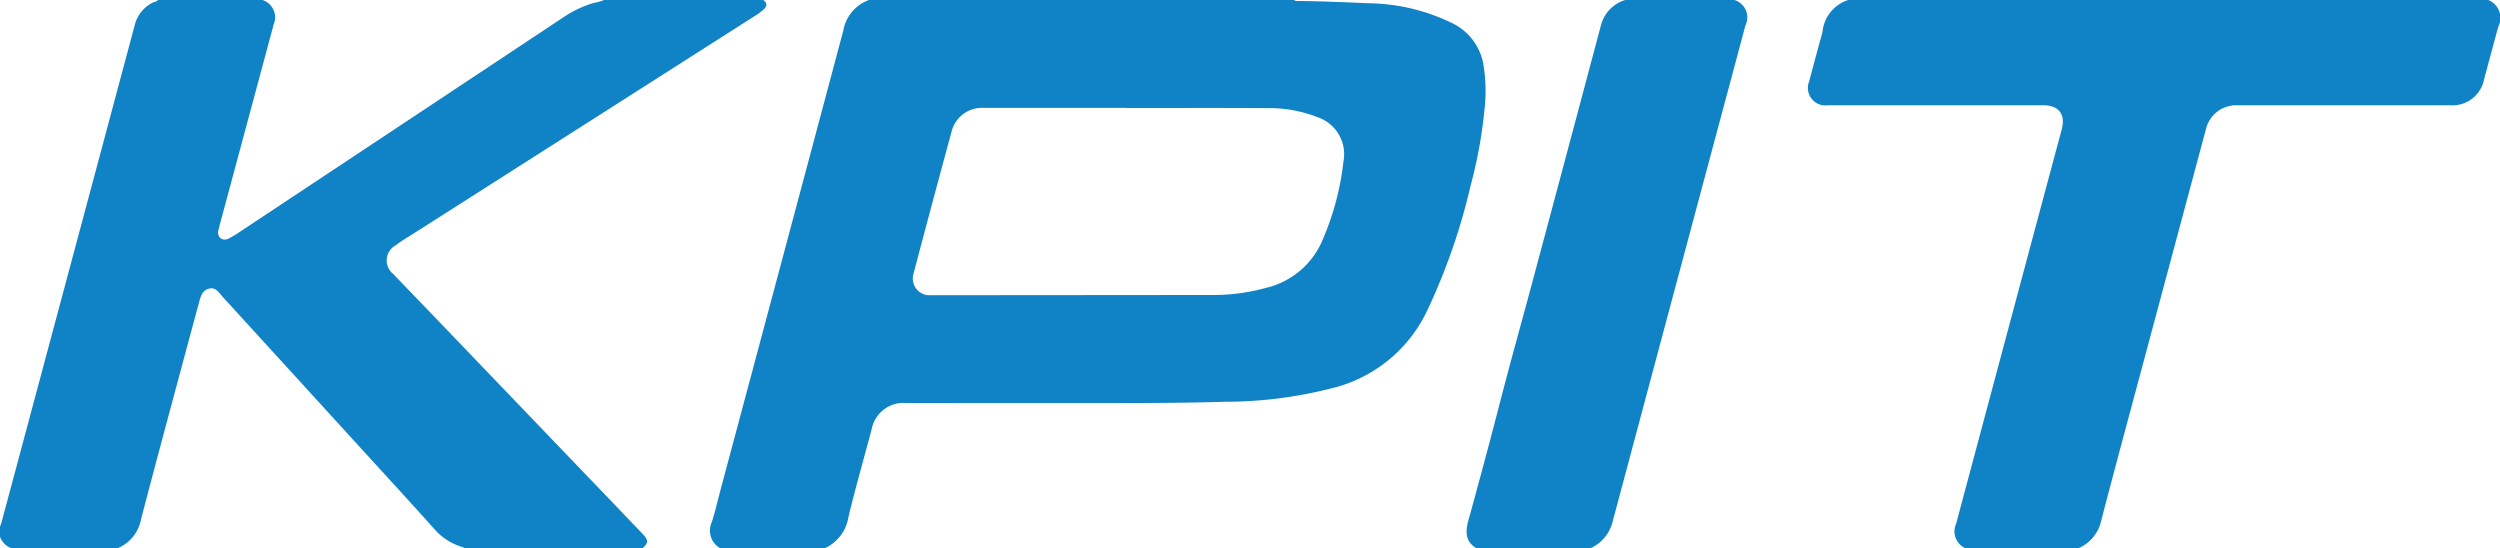
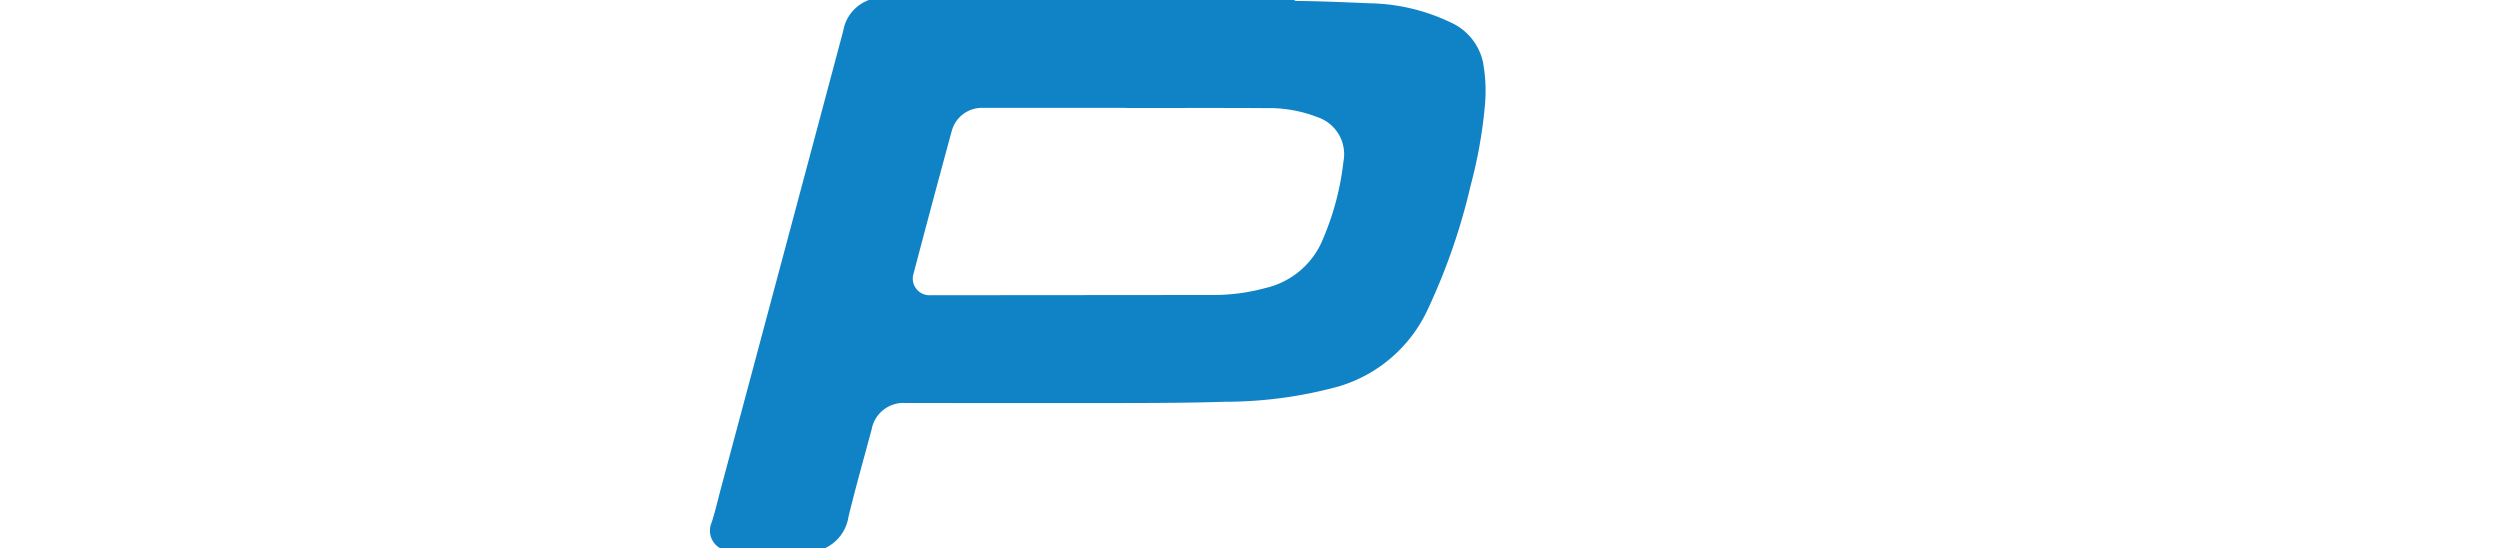
<svg xmlns="http://www.w3.org/2000/svg" id="6ea713a3-3b1a-4d3f-89ef-34c90b4b3b51" data-name="Layer 1" viewBox="0 0 152.158 33.372">
  <title>logo-customer-kpit</title>
  <path d="M120.652,130.453h25.877a.227.227,0,0,0,.195.058c1.456.015,2.91.079,4.364.141a11.878,11.878,0,0,1,4.953,1.158,3.449,3.449,0,0,1,1.984,2.424,9.65,9.65,0,0,1,.106,2.762,28.67,28.67,0,0,1-.857,4.751,37.763,37.763,0,0,1-2.6,7.516,8.687,8.687,0,0,1-5.4,4.7,26.168,26.168,0,0,1-6.959.943c-1.87.06-3.743.072-5.615.076-4.594.01-9.189,0-13.784,0a1.97,1.97,0,0,0-2.1,1.614c-.474,1.771-.978,3.535-1.409,5.317a2.516,2.516,0,0,1-1.439,1.907H111.6a1.231,1.231,0,0,1-.513-1.583c.215-.671.37-1.361.553-2.042q3.731-13.933,7.451-27.871A2.428,2.428,0,0,1,120.652,130.453Zm15.655,6.575v-.01q-4.365,0-8.73,0A1.9,1.9,0,0,0,125.7,138.4q-1.181,4.34-2.327,8.687a1.017,1.017,0,0,0,1.035,1.334c.071,0,.141,0,.212,0q8.5-.006,17-.014a11.955,11.955,0,0,0,3.174-.426,4.976,4.976,0,0,0,3.505-3.01,16.651,16.651,0,0,0,1.235-4.688,2.375,2.375,0,0,0-1.566-2.694,8.1,8.1,0,0,0-3.108-.555C142.01,137.015,139.158,137.028,136.307,137.028Z" transform="translate(-67.767 -130.453)" fill="#1083c6" />
-   <path d="M106.865,163.825H96.048a.408.408,0,0,0-.111-.071,3.553,3.553,0,0,1-1.754-1.125c-1.374-1.536-2.77-3.051-4.159-4.573q-4.344-4.763-8.692-9.522c-.23-.252-.425-.627-.852-.513s-.514.517-.612.882c-1.178,4.382-2.367,8.762-3.517,13.151a2.372,2.372,0,0,1-1.443,1.771H68.474a1.175,1.175,0,0,1-.707-.707v-.637a.92.92,0,0,0,.071-.153q4.067-15.169,8.128-30.341a2.094,2.094,0,0,1,1.08-1.368c.11-.059.252-.054.336-.166h6.363a1.11,1.11,0,0,1,.677,1.493q-1.524,5.668-3.051,11.337c-.1.375-.209.748-.294,1.126a.494.494,0,0,0,.124.554.483.483,0,0,0,.534-.02,5.092,5.092,0,0,0,.546-.324q9.933-6.584,19.863-13.171a6.719,6.719,0,0,1,1.787-.826,2.252,2.252,0,0,0,.6-.169h9.686c.288.195.226.4.008.595a3.3,3.3,0,0,1-.424.317q-10.316,6.579-20.632,13.155c-.447.285-.908.551-1.329.87a1.049,1.049,0,0,0-.136,1.742c.837.877,1.682,1.747,2.522,2.622l9.071,9.457q1.8,1.873,3.594,3.748C107.248,163.333,107.233,163.51,106.865,163.825Z" transform="translate(-67.767 -130.453)" fill="#1083c6" />
-   <path d="M219.212,130.453a1.173,1.173,0,0,1,.609,1.62c-.293,1.077-.581,2.156-.872,3.233a1.95,1.95,0,0,1-2.037,1.554H203.941a1.894,1.894,0,0,0-1.916,1.461q-1.979,7.375-3.955,14.75c-.809,3.02-1.629,6.037-2.414,9.063a2.384,2.384,0,0,1-1.4,1.69H187.4a1.115,1.115,0,0,1-.579-1.485q2.636-9.858,5.277-19.715.575-2.145,1.151-4.289c.246-.925-.174-1.475-1.122-1.475H179.264c-.083,0-.165,0-.248,0a1.065,1.065,0,0,1-1.131-1.468c.206-.8.424-1.589.636-2.384.058-.215.135-.428.172-.647a2.262,2.262,0,0,1,1.562-1.908Z" transform="translate(-67.767 -130.453)" fill="#1083c6" />
-   <path d="M157.63,163.825c-.7-.42-.676-1.036-.487-1.716q1.026-3.707,1.987-7.431c.571-2.209,1.189-4.407,1.781-6.611q1.2-4.47,2.393-8.942.956-3.577,1.908-7.156a2.18,2.18,0,0,1,1.468-1.516h6.646A1.106,1.106,0,0,1,174,132q-4.046,15.1-8.082,30.194a2.4,2.4,0,0,1-1.359,1.631Z" transform="translate(-67.767 -130.453)" fill="#1083c6" />
</svg>